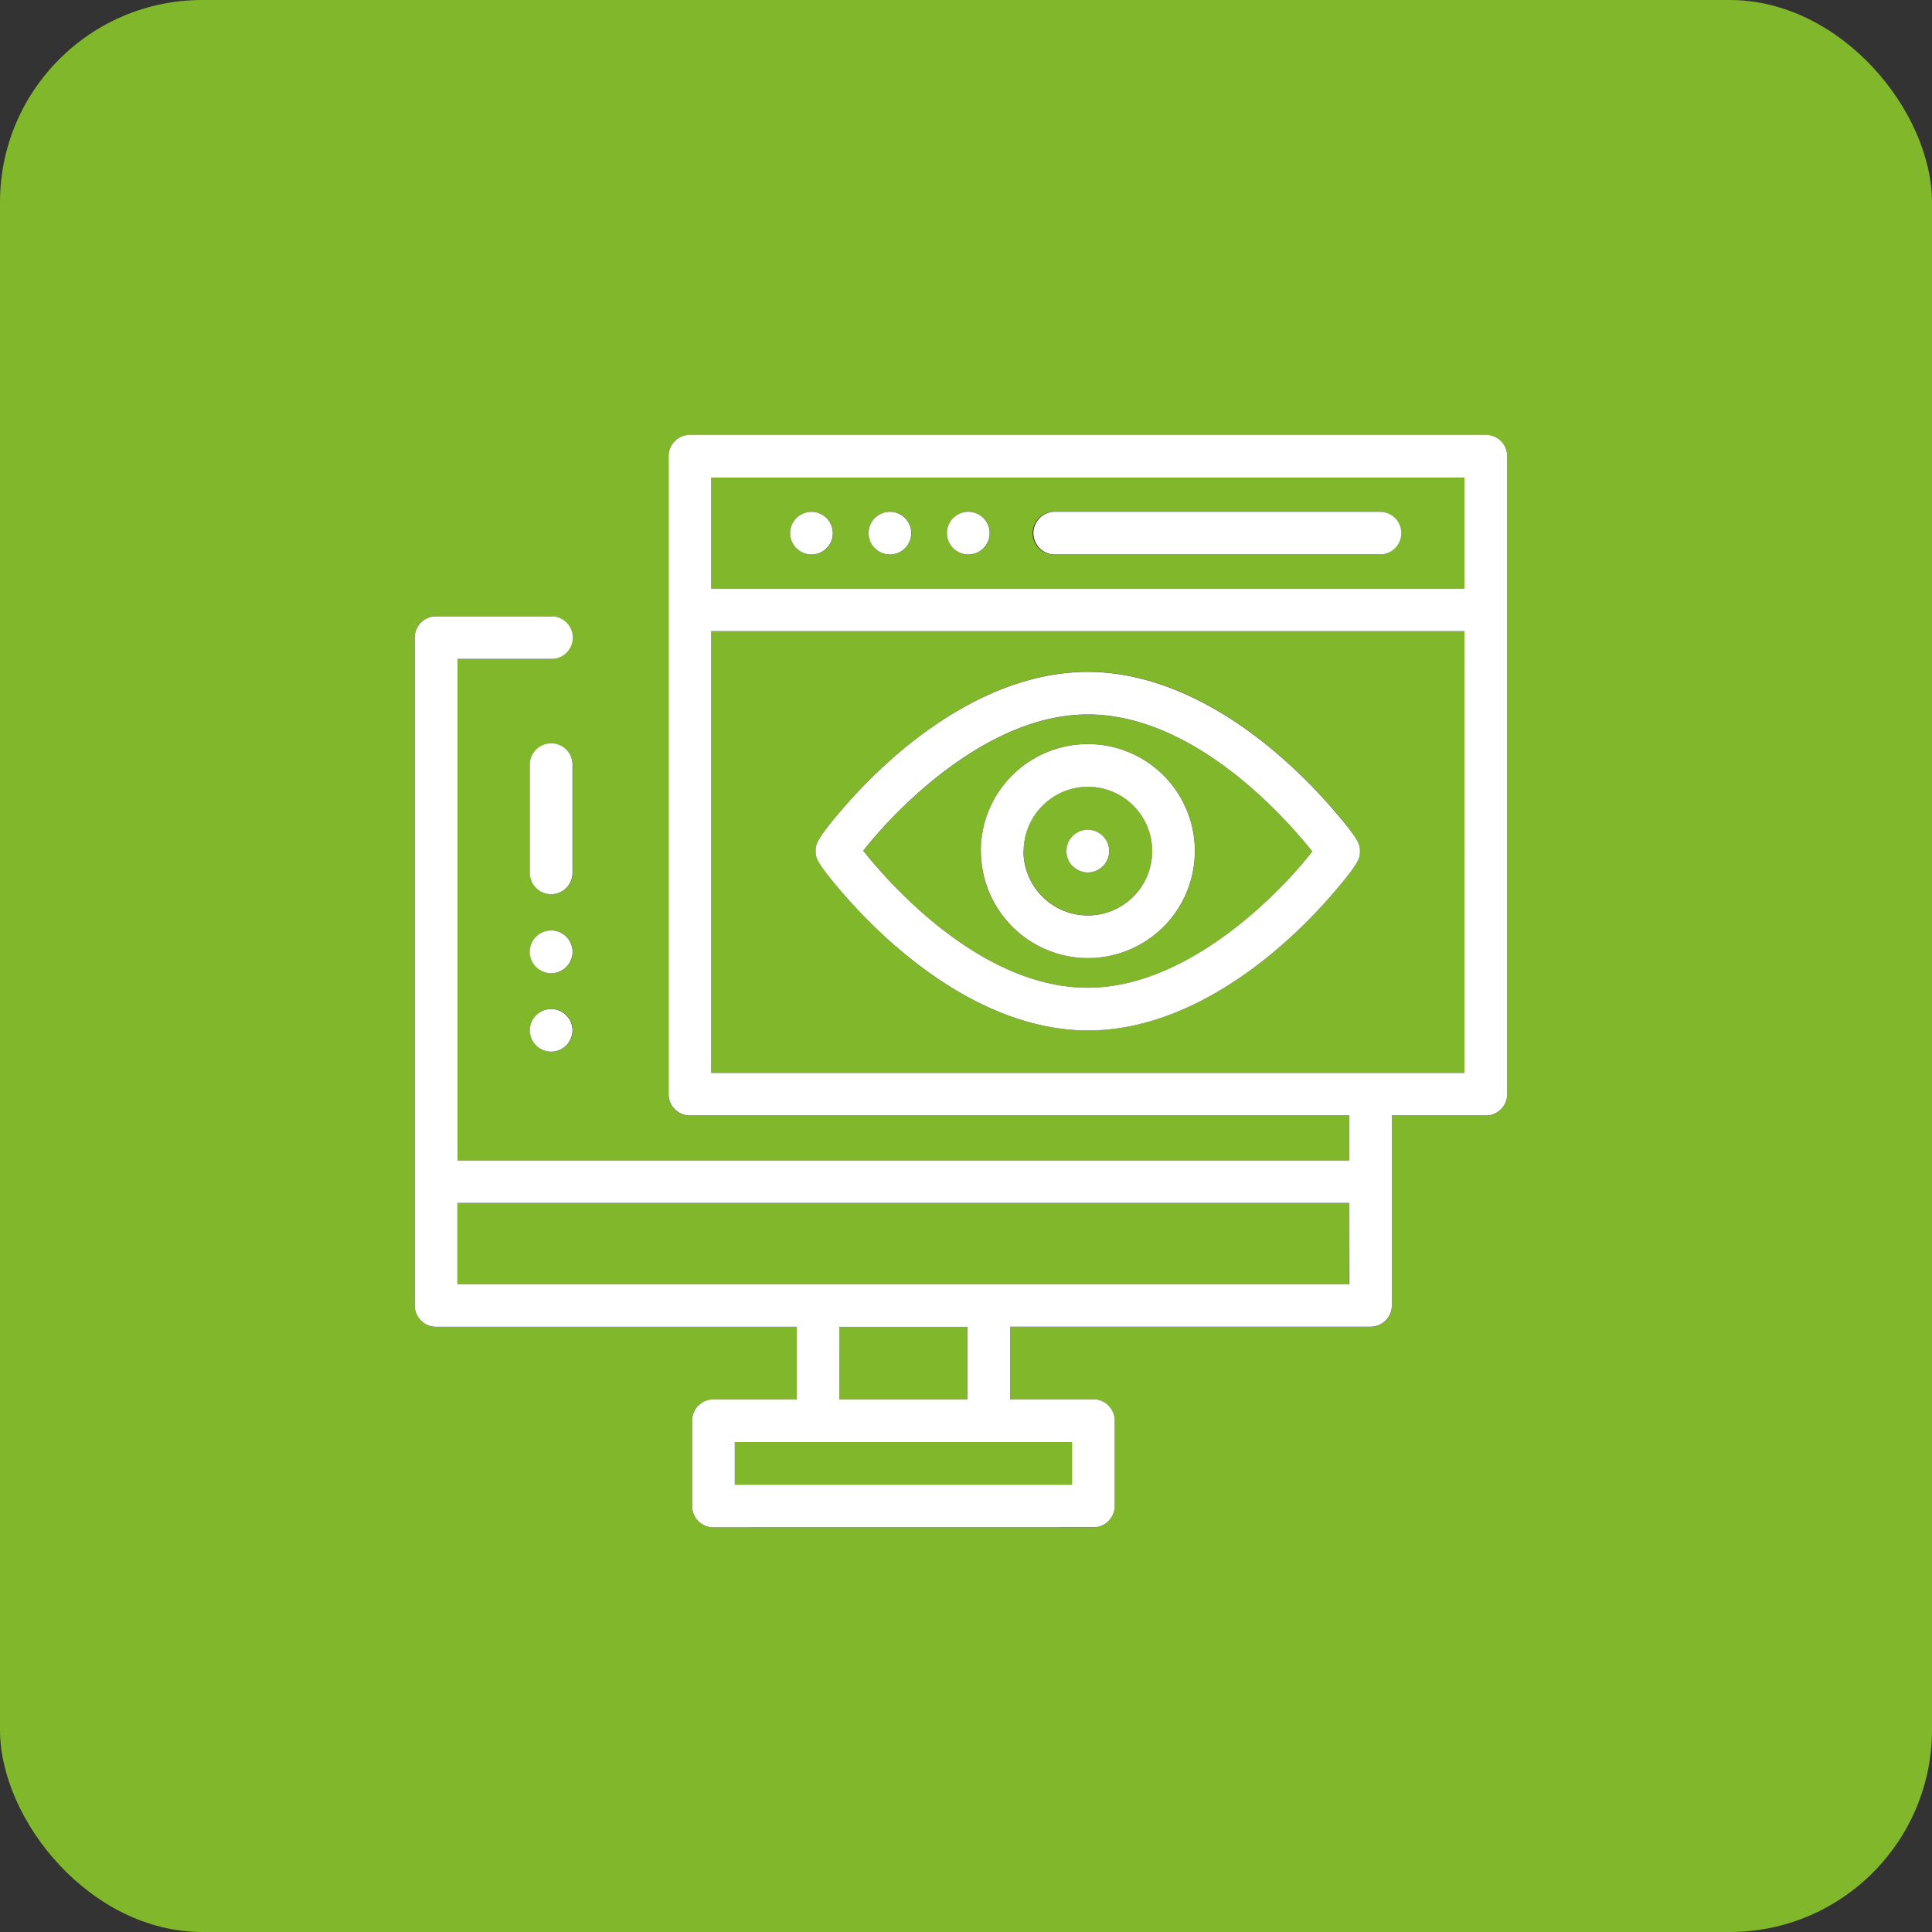
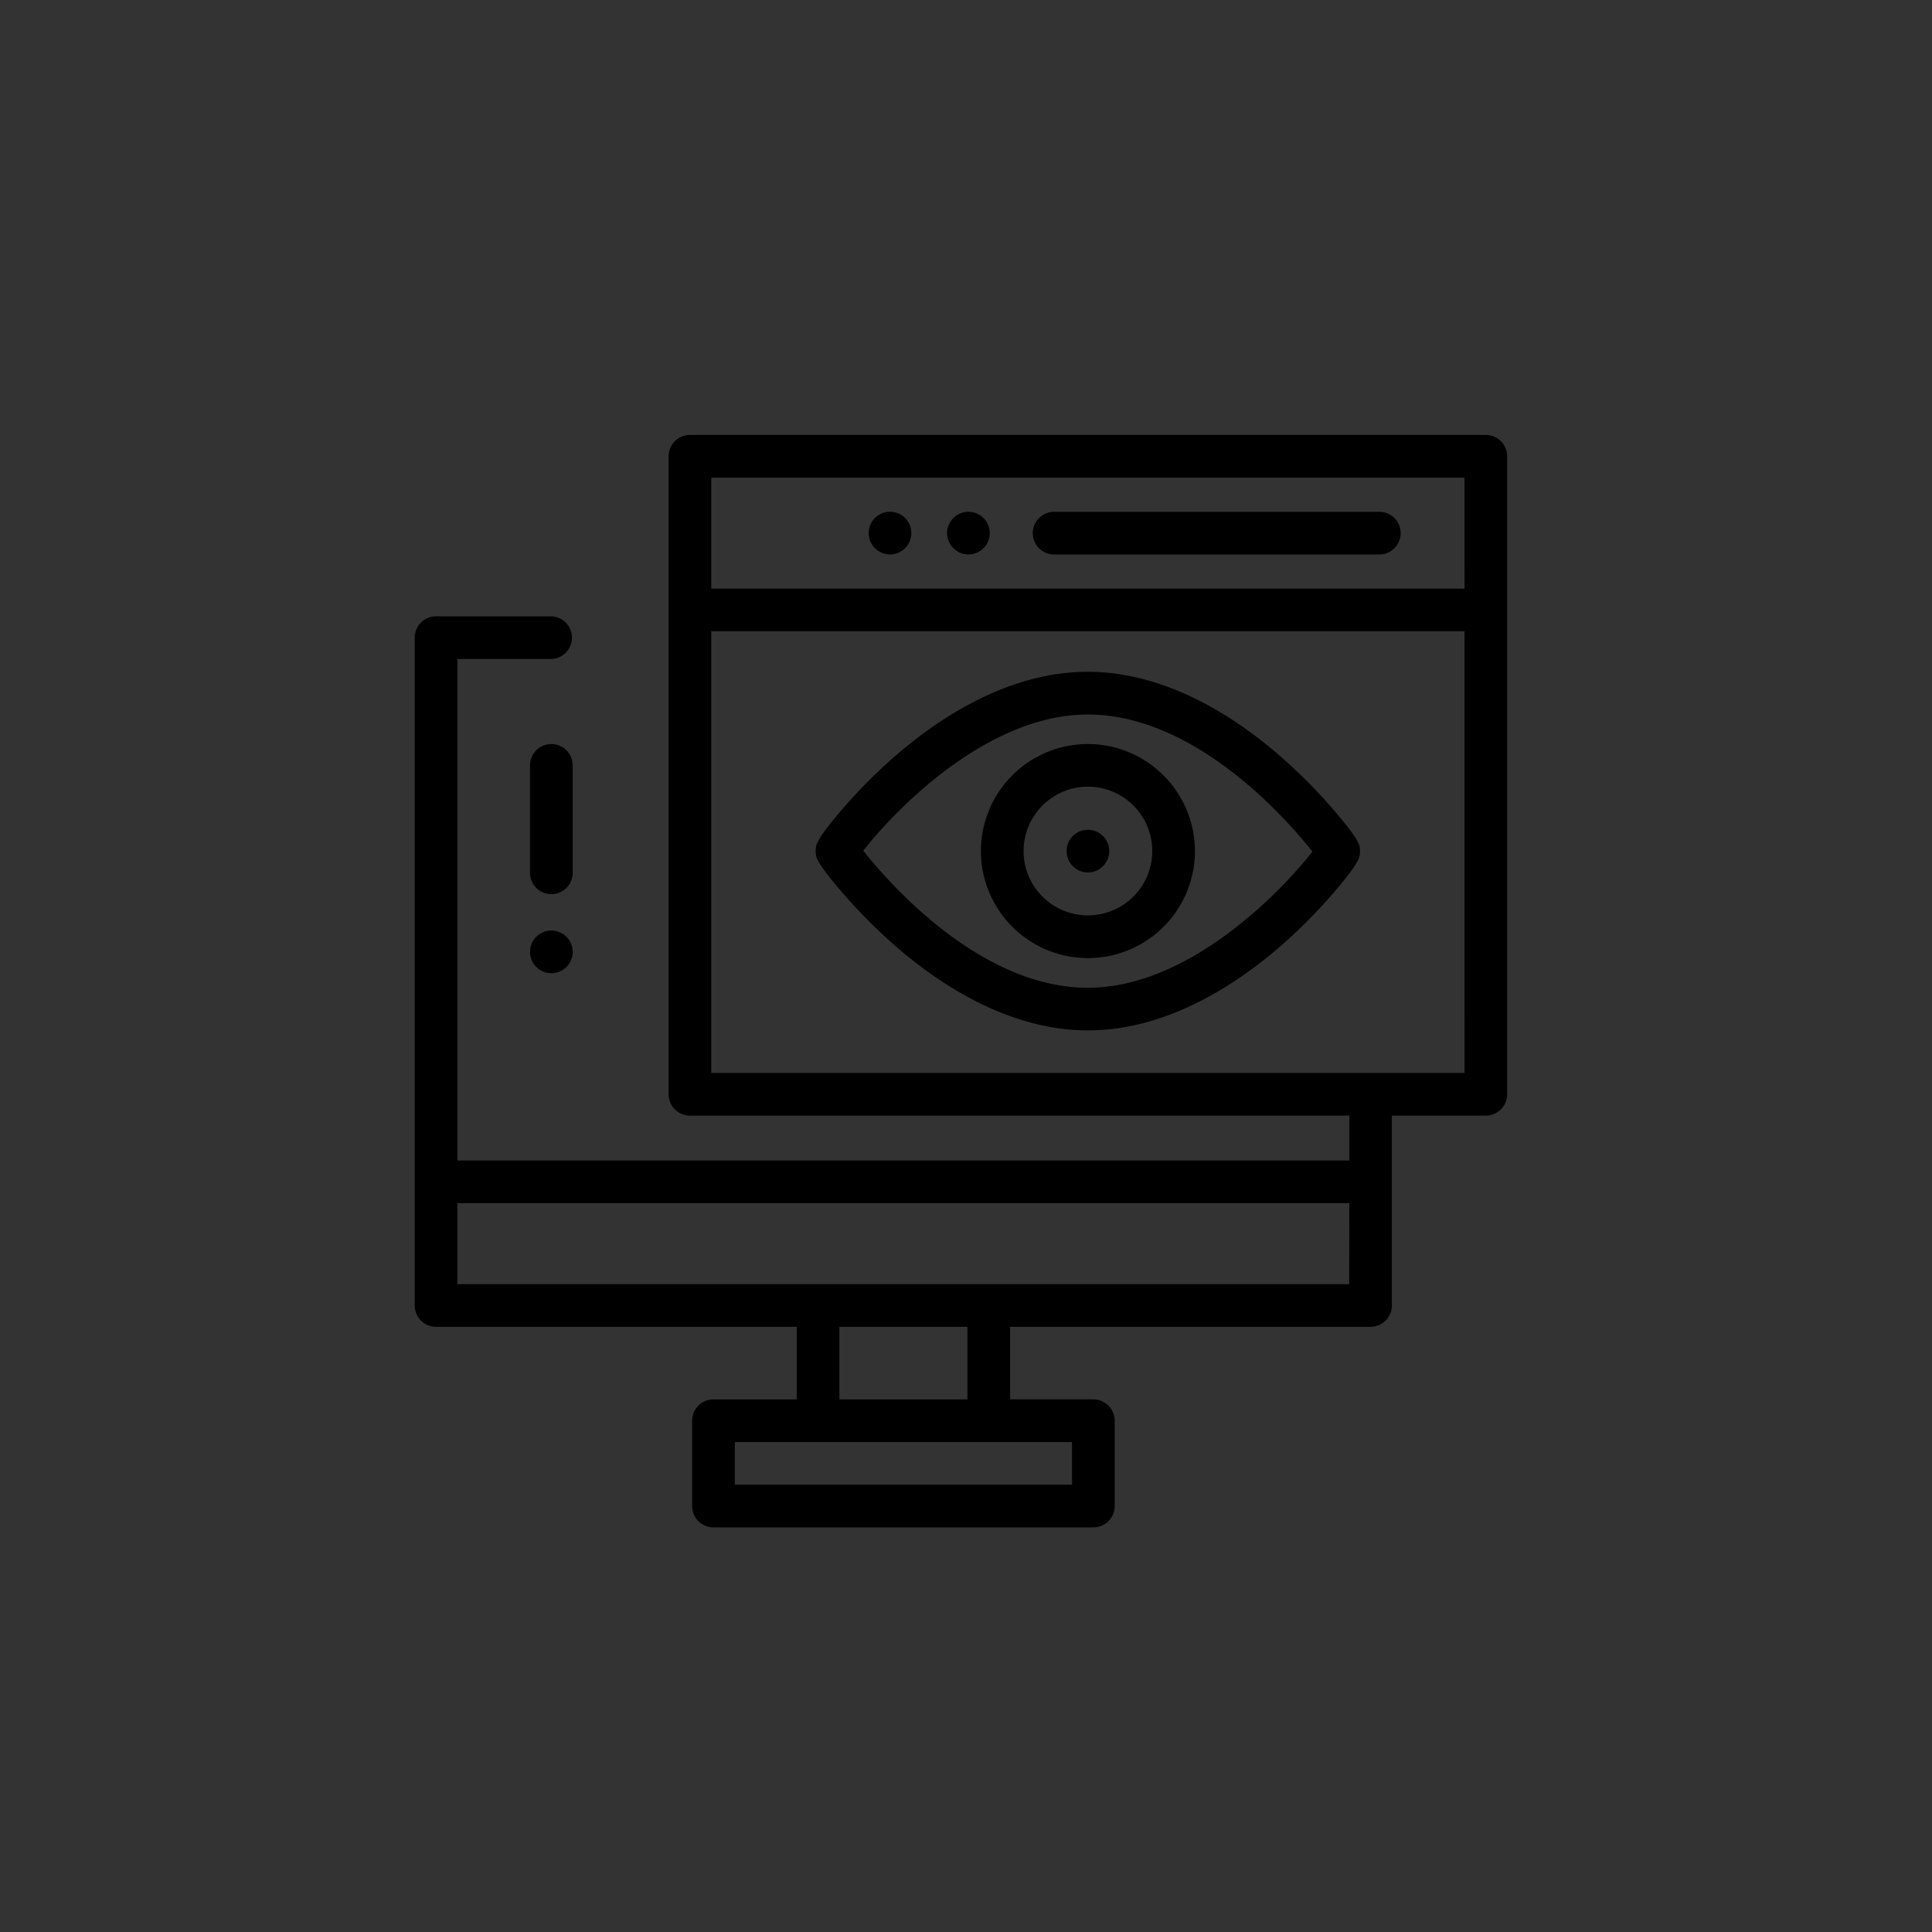
<svg xmlns="http://www.w3.org/2000/svg" width="95.5" height="95.5" viewBox="0 0 95.5 95.5">
  <rect x="0" y="0" width="95.5" height="95.5" fill="#333333" stroke="none" />
  <defs>
    <clipPath id="clip-path">
      <rect id="Rectangle_8" data-name="Rectangle 8" width="54" height="54" fill="none" />
    </clipPath>
  </defs>
  <g id="Group_36" data-name="Group 36" transform="translate(-912.5 -4016.5)">
-     <rect id="Rectangle_2_copy" data-name="Rectangle 2 copy" width="95.5" height="95.5" rx="10" transform="translate(912.5 4016.5)" fill="#81b72b" />
    <g id="Vector_Smart_Object" data-name="Vector Smart Object">
      <g id="Vector_Smart_Object-2" data-name="Vector Smart Object" transform="translate(933 4038)">
        <g id="Group_16" data-name="Group 16">
          <g id="Group_15" data-name="Group 15" clip-path="url(#clip-path)">
            <path id="Path_66" data-name="Path 66" d="M45.5,18.625a26.35,26.35,0,0,0-2.77-2.793c-3.121-2.7-6.391-4.125-9.457-4.125-3.878,0-7.283,2.232-9.455,4.105a25.821,25.821,0,0,0-2.773,2.793c-1.225,1.443-1.225,1.673-1.225,1.964s0,.506,1.226,1.945a26.33,26.33,0,0,0,2.77,2.794c3.121,2.7,6.391,4.125,9.457,4.125,3.878,0,7.283-2.232,9.455-4.105A25.83,25.83,0,0,0,45.5,22.535c1.225-1.443,1.225-1.673,1.225-1.964s0-.505-1.226-1.945m-12.227,8.7c-5.287,0-9.795-5.127-11.1-6.774,1.383-1.786,6-6.733,11.1-6.733,5.287,0,9.795,5.127,11.1,6.774-1.383,1.786-6,6.733-11.1,6.733" />
            <path id="Path_67" data-name="Path 67" d="M33.277,15.278a5.29,5.29,0,1,0,5.29,5.29,5.3,5.3,0,0,0-5.29-5.29m0,8.471a3.181,3.181,0,1,1,3.181-3.181,3.184,3.184,0,0,1-3.181,3.181" />
            <path id="Path_68" data-name="Path 68" d="M34.021,19.825a1.054,1.054,0,1,0,.309.746,1.058,1.058,0,0,0-.309-.746" />
            <path id="Path_69" data-name="Path 69" d="M47.713,3.8H31.639a1.055,1.055,0,1,0,0,2.109H47.713a1.055,1.055,0,0,0,0-2.109" />
            <path id="Path_70" data-name="Path 70" d="M24.239,4.106a1.054,1.054,0,1,0,.309.746,1.063,1.063,0,0,0-.309-.746" />
-             <path id="Path_71" data-name="Path 71" d="M20.363,4.106a1.054,1.054,0,1,0,.309.746,1.063,1.063,0,0,0-.309-.746" />
            <path id="Path_72" data-name="Path 72" d="M28.115,4.106a1.054,1.054,0,1,0,.309.746,1.063,1.063,0,0,0-.309-.746" />
            <path id="Path_73" data-name="Path 73" d="M52.945,0H13.605a1.055,1.055,0,0,0-1.055,1.055V32.59a1.055,1.055,0,0,0,1.055,1.055H46.2v2.219c-.032,0-.064,0-.1,0H2.109V11.074H6.75a1.055,1.055,0,0,0,0-2.109h-5.7A1.055,1.055,0,0,0,0,10.019V43.031a1.055,1.055,0,0,0,1.055,1.055H18.883v3.586H14.767a1.055,1.055,0,0,0-1.055,1.055v4.219A1.055,1.055,0,0,0,14.767,54H33.546A1.055,1.055,0,0,0,34.6,52.945V48.726a1.055,1.055,0,0,0-1.055-1.055H29.43V44.086H47.25A1.055,1.055,0,0,0,48.3,43.031V33.645h4.641A1.055,1.055,0,0,0,54,32.59V1.055A1.055,1.055,0,0,0,52.945,0M32.491,49.781v2.11H15.822v-2.11H32.491Zm-11.5-5.695H27.32v3.586H20.992Zm25.2-2.109H2.109V37.969H46.1c.033,0,.065,0,.1,0Zm5.7-10.441H14.66V9.7h37.23Zm0-23.941H14.66V2.109h37.23Z" />
            <path id="Path_74" data-name="Path 74" d="M7.5,24.807a1.054,1.054,0,1,0,.309.746,1.063,1.063,0,0,0-.309-.746" />
            <path id="Path_75" data-name="Path 75" d="M6.75,15.278A1.055,1.055,0,0,0,5.7,16.333v5.344a1.055,1.055,0,0,0,2.109,0V16.333A1.055,1.055,0,0,0,6.75,15.278" />
-             <path id="Path_76" data-name="Path 76" d="M7.5,28.683a1.054,1.054,0,1,0,.309.746,1.063,1.063,0,0,0-.309-.746" />
          </g>
        </g>
      </g>
-       <path id="Color_Overlay" data-name="Color Overlay" d="M947.767,4092a1.055,1.055,0,0,1-1.055-1.055v-4.22a1.055,1.055,0,0,1,1.055-1.055h4.116v-3.585H934.054A1.055,1.055,0,0,1,933,4081.03v-33.01a1.054,1.054,0,0,1,1.055-1.055h5.7a1.054,1.054,0,1,1,0,2.108h-4.64v24.787H979.1c.033,0,.065,0,.1,0v-2.219H946.606a1.056,1.056,0,0,1-1.056-1.055v-31.536a1.056,1.056,0,0,1,1.056-1.055h39.34a1.055,1.055,0,0,1,1.055,1.055v31.536a1.055,1.055,0,0,1-1.055,1.055H981.3v9.385a1.055,1.055,0,0,1-1.055,1.056H962.43v3.585h4.116a1.055,1.055,0,0,1,1.055,1.055v4.22a1.055,1.055,0,0,1-1.055,1.055Zm1.055-2.109H965.49v-2.11H948.822Zm5.171-4.22h6.328v-3.585h-6.328Zm-18.883-5.695H979.2v-4.012c-.032,0-.064,0-.1,0H935.11Zm12.55-10.441h37.23V4047.7H947.66Zm0-23.943h37.23v-5.485H947.66ZM939,4068.174a1.053,1.053,0,1,1,.746.31A1.06,1.06,0,0,1,939,4068.174Zm17.815-4.865a26.466,26.466,0,0,1-2.771-2.793c-1.226-1.441-1.226-1.641-1.226-1.945s0-.523,1.225-1.965a25.8,25.8,0,0,1,2.773-2.794c2.173-1.872,5.577-4.1,9.456-4.1,3.065,0,6.334,1.427,9.456,4.124a26.214,26.214,0,0,1,2.77,2.794c1.227,1.439,1.227,1.64,1.227,1.945s0,.521-1.226,1.963a25.855,25.855,0,0,1-2.772,2.793c-2.174,1.873-5.577,4.106-9.455,4.106C963.21,4067.433,959.94,4066.007,956.819,4063.309Zm-1.646-4.759c1.307,1.646,5.816,6.774,11.1,6.774,5.106,0,9.719-4.947,11.1-6.733-1.308-1.647-5.817-6.775-11.1-6.775C961.169,4051.816,956.556,4056.763,955.173,4058.55ZM939,4064.3a1.057,1.057,0,1,1,.746.308A1.065,1.065,0,0,1,939,4064.3Zm21.983-5.73a5.29,5.29,0,1,1,5.29,5.29A5.3,5.3,0,0,1,960.987,4058.569Zm2.109,0a3.181,3.181,0,1,0,3.18-3.18A3.184,3.184,0,0,0,963.1,4058.569Zm-24.4,1.109v-5.344a1.055,1.055,0,1,1,2.109,0v5.344a1.055,1.055,0,0,1-2.109,0Zm26.834-.361a1.056,1.056,0,1,1,.747.308A1.063,1.063,0,0,1,965.529,4059.316Zm-.891-15.411a1.054,1.054,0,0,1,0-2.108h16.075a1.054,1.054,0,1,1,0,2.108Zm-5.016-.309a1.055,1.055,0,1,1,.747.309A1.055,1.055,0,0,1,959.622,4043.6Zm-3.875,0a1.054,1.054,0,1,1,.746.309A1.06,1.06,0,0,1,955.748,4043.6Zm-3.877,0a1.054,1.054,0,1,1,.747.309A1.059,1.059,0,0,1,951.871,4043.6Z" fill="#fff" />
    </g>
  </g>
</svg>